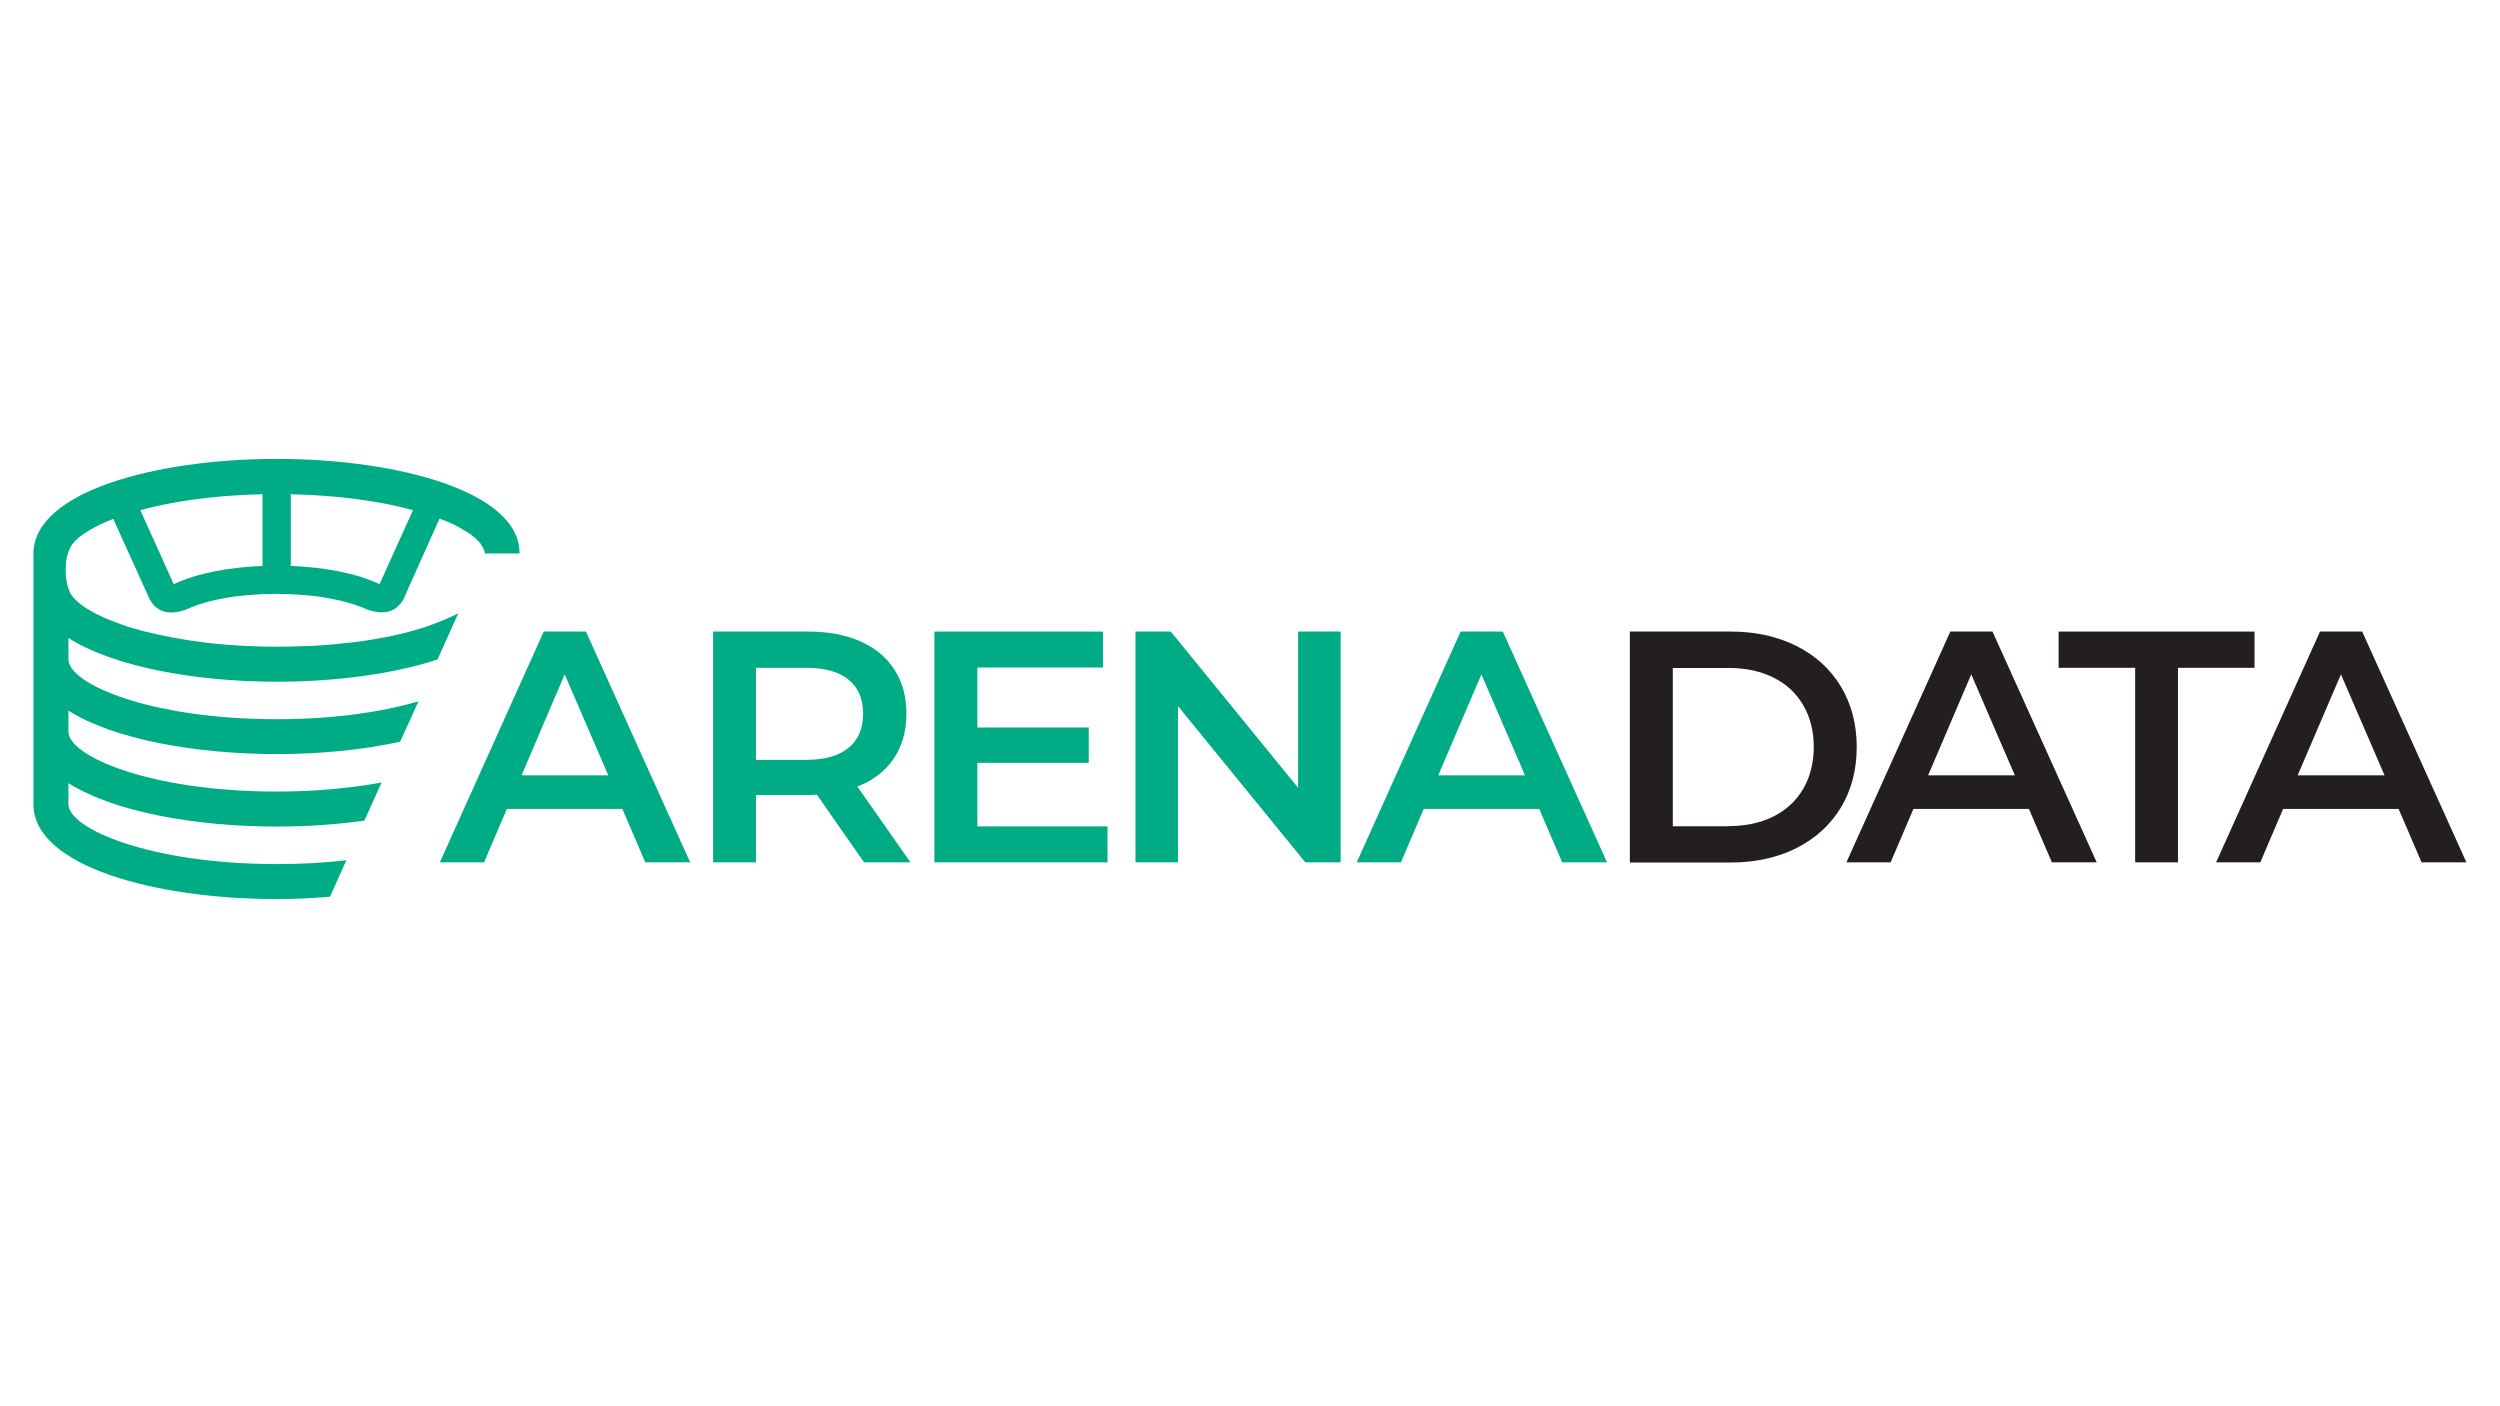
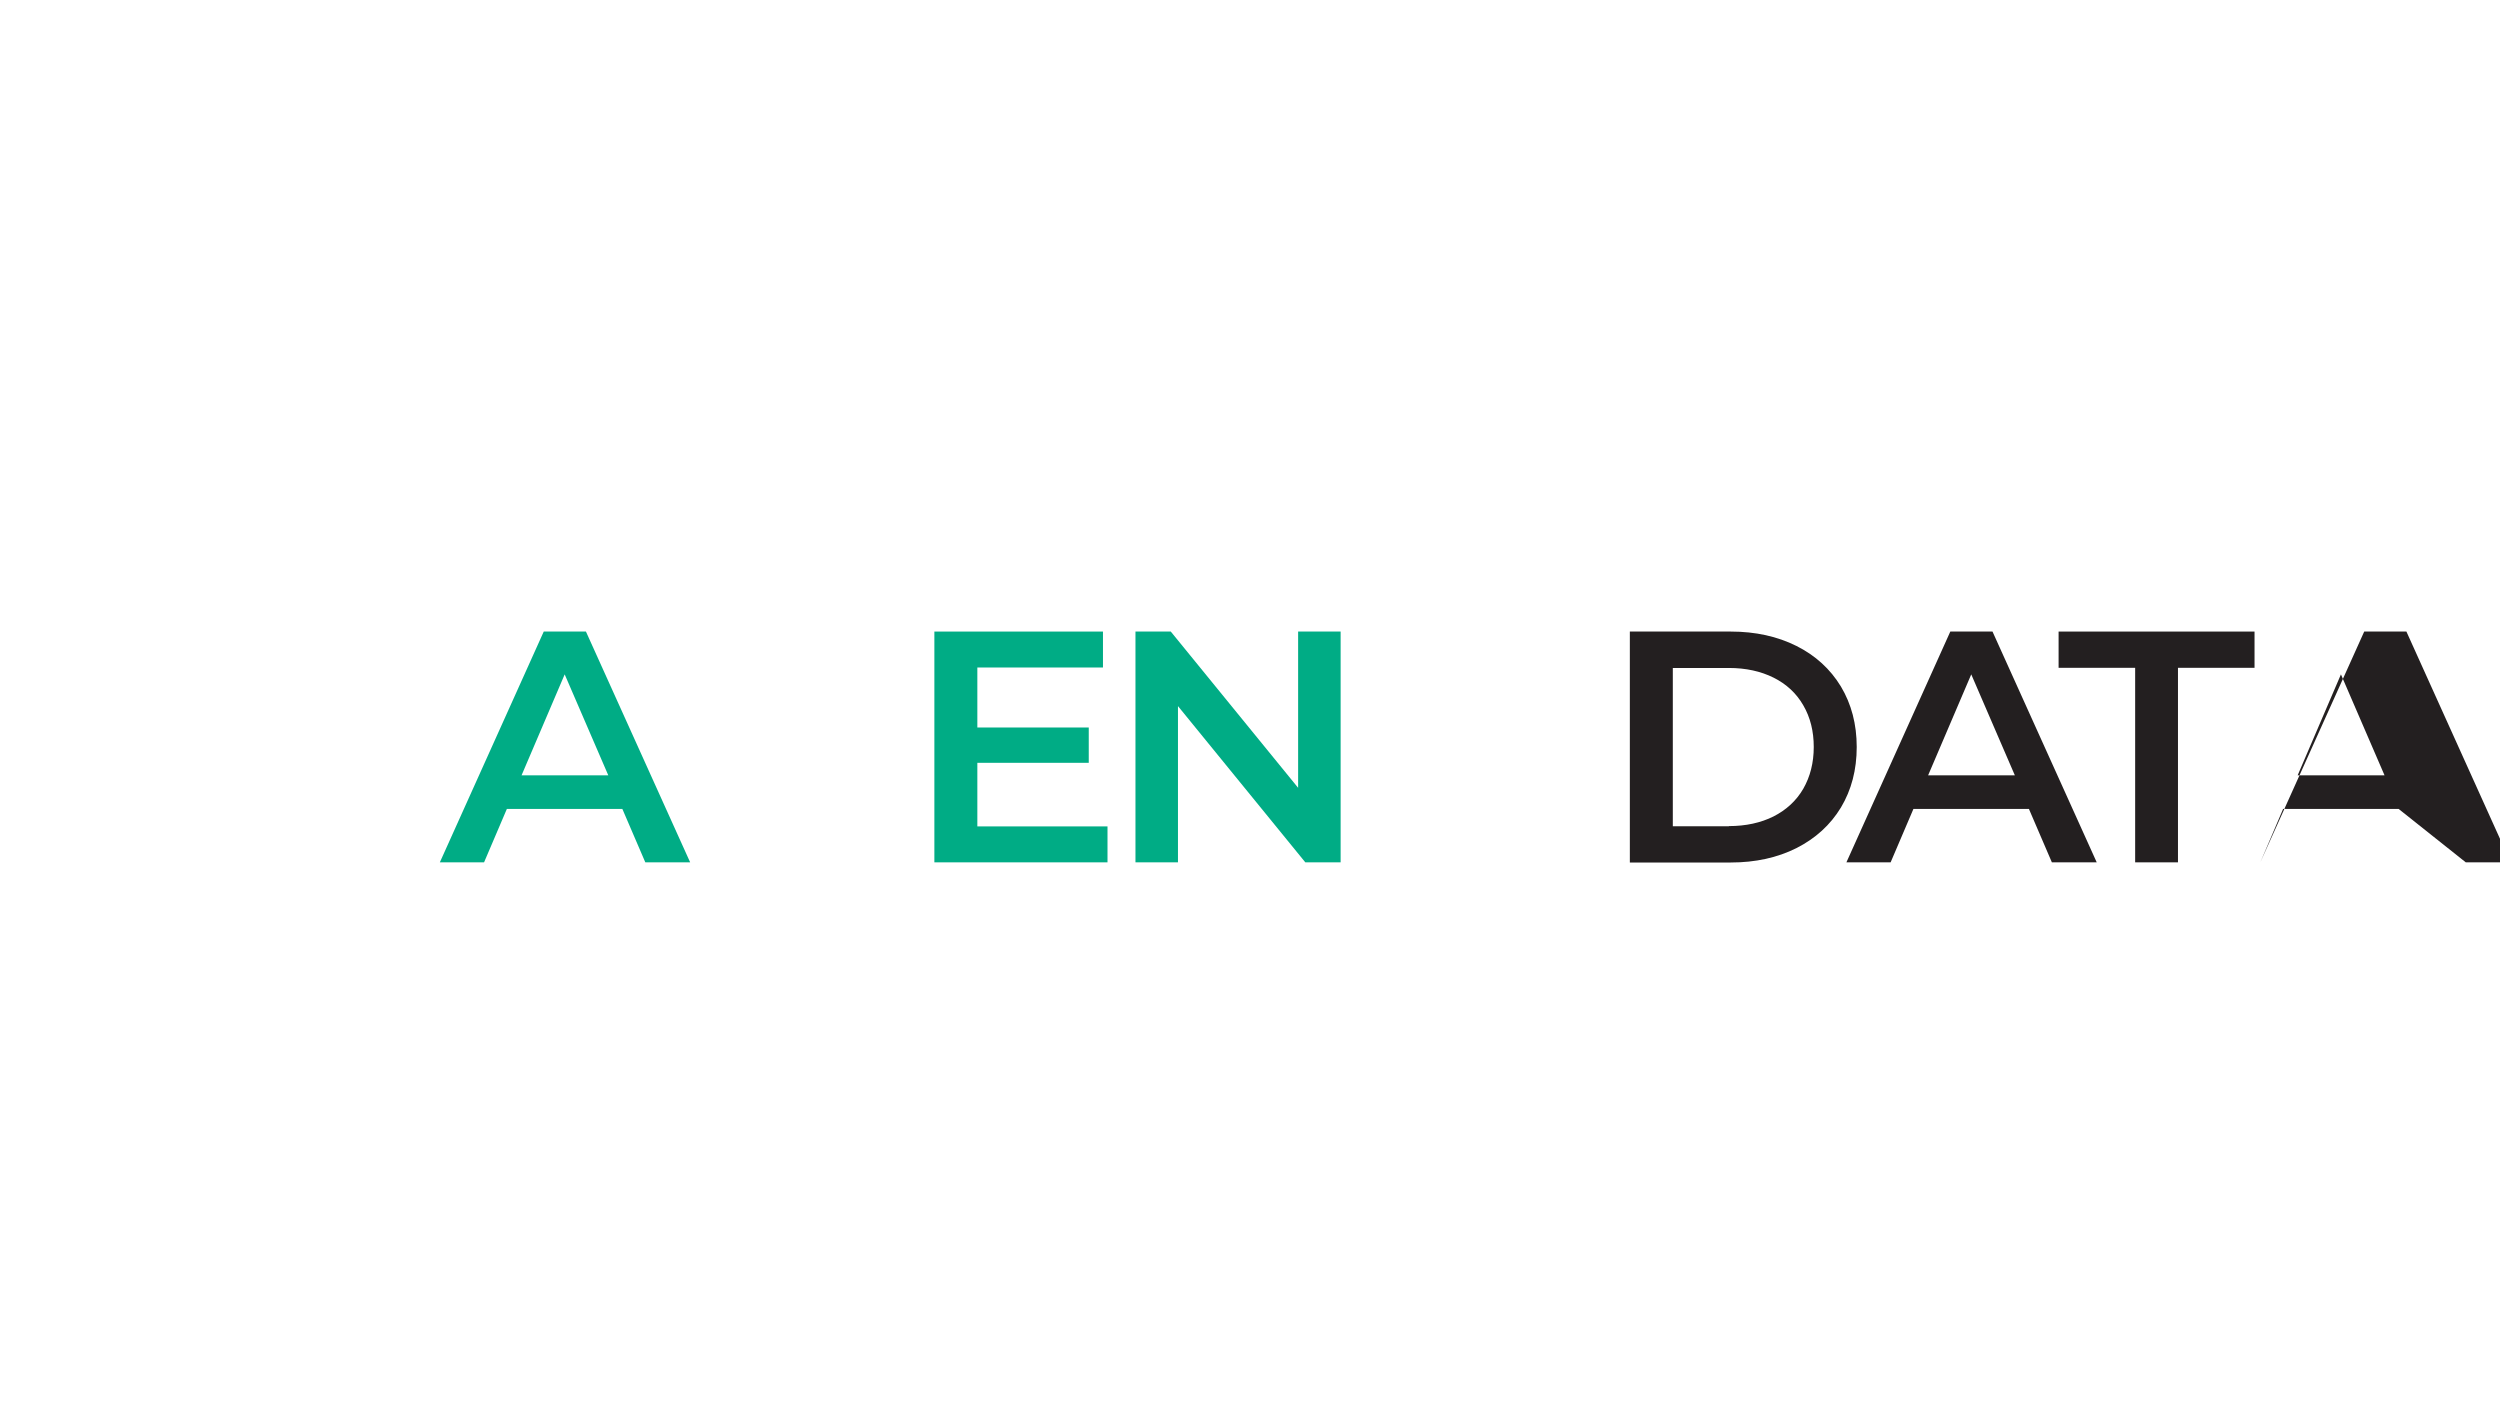
<svg xmlns="http://www.w3.org/2000/svg" version="1.1" id="Слой_1" x="0px" y="0px" width="1600px" height="900px" viewBox="0 0 1600 900" xml:space="preserve">
  <g>
    <path fill="#00AC85" d="M398.3,517.7h-73.9l-14.6,34.2h-28.3l66.5-147.7h27l66.7,147.7h-28.7L398.3,517.7z M389.3,496.2l-27.9-64.6 l-27.6,64.6H389.3z" />
-     <path fill="#00AC85" d="M553,551.9l-30.2-43.3c-1.3,0.1-3.2,0.2-5.7,0.2h-33.3v43.1h-27.4V404.2h60.8c12.8,0,24,2.1,33.5,6.3 c9.5,4.2,16.8,10.3,21.8,18.2c5.1,7.9,7.6,17.2,7.6,28.1c0,11.1-2.7,20.7-8.1,28.7c-5.4,8-13.2,14-23.3,17.9l34,48.5H553z M543.1,435c-6.2-5.1-15.3-7.6-27.2-7.6h-32.1v58.9h32.1c12,0,21-2.6,27.2-7.7c6.2-5.1,9.3-12.4,9.3-21.8 C552.4,447.3,549.3,440.1,543.1,435z" />
    <path fill="#00AC85" d="M708.8,528.9v23H598V404.2h107.9v23h-80.4v38.4h71.3v22.6h-71.3v40.7H708.8z" />
    <path fill="#00AC85" d="M858,404.2v147.7h-22.6l-81.5-100v100h-27.2V404.2h22.6l81.5,100v-100H858z" />
-     <path fill="#00AC85" d="M985.1,517.7h-73.9l-14.6,34.2h-28.3l66.5-147.7h27l66.7,147.7h-28.7L985.1,517.7z M976,496.2l-27.9-64.6 l-27.6,64.6H976z" />
    <path fill="#231F20" d="M1043.1,404.2h64.6c15.8,0,29.8,3.1,42,9.2c12.2,6.1,21.7,14.8,28.5,26c6.7,11.2,10.1,24.1,10.1,38.7 s-3.4,27.5-10.1,38.7c-6.8,11.2-16.3,19.8-28.5,26c-12.2,6.1-26.2,9.2-42,9.2h-64.6V404.2z M1106.5,528.7c10.8,0,20.4-2.1,28.6-6.2 c8.2-4.2,14.6-10.1,19-17.7c4.4-7.7,6.7-16.6,6.7-26.7c0-10.1-2.2-19-6.7-26.7c-4.4-7.7-10.8-13.6-19-17.7 c-8.2-4.1-17.8-6.2-28.6-6.2h-35.9v101.3H1106.5z" />
    <path fill="#231F20" d="M1298.5,517.7h-73.9l-14.6,34.2h-28.3l66.5-147.7h27l66.7,147.7h-28.7L1298.5,517.7z M1289.5,496.2 l-27.9-64.6l-27.6,64.6H1289.5z" />
    <path fill="#231F20" d="M1366.5,427.4h-49v-23.2h125.4v23.2h-49v124.5h-27.4V427.4z" />
-     <path fill="#231F20" d="M1535.1,517.7h-73.9l-14.6,34.2h-28.3l66.5-147.7h27l66.7,147.7h-28.7L1535.1,517.7z M1526.1,496.2 l-27.9-64.6l-27.7,64.6H1526.1z" />
+     <path fill="#231F20" d="M1535.1,517.7h-73.9l-14.6,34.2l66.5-147.7h27l66.7,147.7h-28.7L1535.1,517.7z M1526.1,496.2 l-27.9-64.6l-27.7,64.6H1526.1z" />
    <g>
-       <path fill="#00AC85" d="M177.1,293.7c-77.3,0-155.7,20.9-155.7,60.7v160.3c0,39.8,78.3,60.7,155.7,60.7c11.4,0,22.9-0.5,34.1-1.5 l10.5-23.4c-13.5,1.7-28.5,2.5-44.6,2.5c-81.3,0-133.3-22.7-133.3-38.3v-13.5c28.8,18.3,81.1,27.8,133.3,27.8 c19.1,0,38.2-1.3,56.1-3.8l11-24.4c-19.1,3.5-41.6,5.8-67.1,5.8c-81.3,0-133.3-22.7-133.3-38.3v-13.5 c28.8,18.3,81.1,27.8,133.3,27.8c27.5,0,55-2.6,79-7.9l11.7-25.8c-22.7,6.6-53.6,11.4-90.7,11.4c-81.3,0-133.3-22.7-133.3-38.3 v-13.7c28.8,18.4,81.1,28,133.3,28c37,0,74.1-4.8,102.9-14.2l13.3-29.6c-4.9,2.6-10.9,5.1-17.9,7.6c0,0-0.2,0-0.3,0.2 c-0.7,0.2-1.8,0.7-3.6,1.2c-1.5,0.5-3.6,1.2-6.1,1.8c-9.4,2.8-25.7,6.6-48.2,8.7c-7.7,0.8-16.1,1.5-25.2,1.6 c-4.8,0.2-9.7,0.3-14.8,0.3c-15,0-28.3-0.8-40.3-2c-19.3-2.1-34.4-5.3-44.8-7.9c-1.8-0.5-3.6-1-5.4-1.5c-7.1-2-10.7-3.5-10.7-3.5 c-13.8-4.9-23.5-10.5-28.5-16v-0.2h-0.2c-0.3-0.3-0.7-0.7-1-1.3c-0.7-0.8-1.3-1.6-1.6-2.6c-0.2-0.5-0.3-1-0.7-1.6 c-1-2.8-2-6.9-2-12.5c0-5.8,1-10,2.3-12.8c0.8-2.1,1.8-3.6,2.6-4.4c0.2-0.3,0.5-0.7,0.8-1c4.6-4.9,13-9.9,24.8-14.5l21.6,47.7 c0.2,0.3,1.8,3.9,1.8,3.9c2.6,4.8,8.7,11.5,22.7,6.6c1.2-0.5,2.3-1,3.5-1.5c11-4.6,29.3-8.6,53.6-8.7h1.3c9.7,0,18.8,0.7,26.3,1.6 c2,0.2,3.9,0.7,5.9,1c9.2,1.5,16.6,3.6,22.2,5.9c0.2,0,0.8,0.3,0.8,0.3c1.1,0.5,2.1,0.8,3.1,1.3c13.3,4.6,19.4-1,22.4-5.8 c1.3-2.1,2-4.3,2.3-4.8l1.3-3.1l2.1-4.6l17.9-40c0,0,6.9,2.3,13.8,6.3c1.2,0.8,2.3,1.5,3.5,2.1c1.6,1,3.1,2,4.4,3.1 c1,0.8,2,1.8,2.8,2.6c1,1,1.8,1.8,2.3,2.8c0.7,1,1.2,1.8,1.5,2.8c0.5,0.8,0.7,1.8,0.8,2.6h22.1 C332.8,314.6,254.4,293.7,177.1,293.7z M168,362.2c-21.1,0.8-42.1,4.6-56.8,11.7l-21.4-47.4c20.4-5.6,47.1-9.5,78.2-10.2V362.2z M242.9,373.9c-14.6-7.1-35.7-10.9-56.8-11.7v-45.9c31.3,0.7,57.8,4.6,78.2,10.2L242.9,373.9z" />
-     </g>
+       </g>
  </g>
</svg>